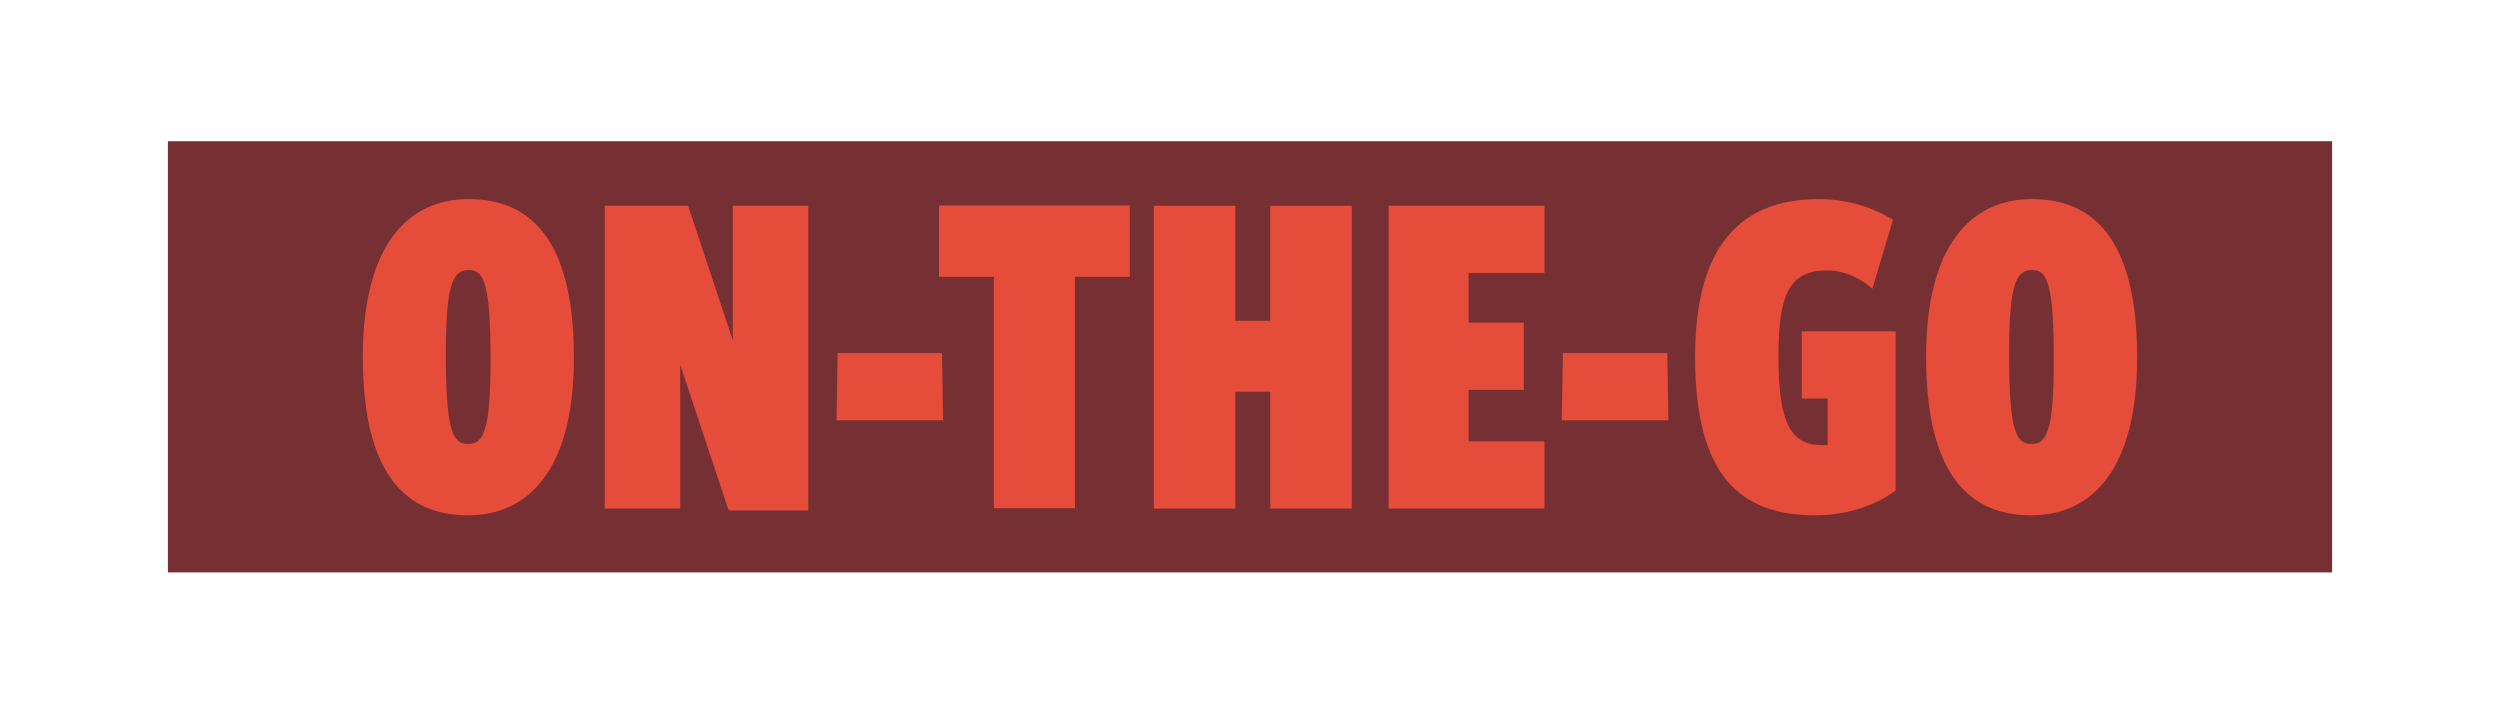
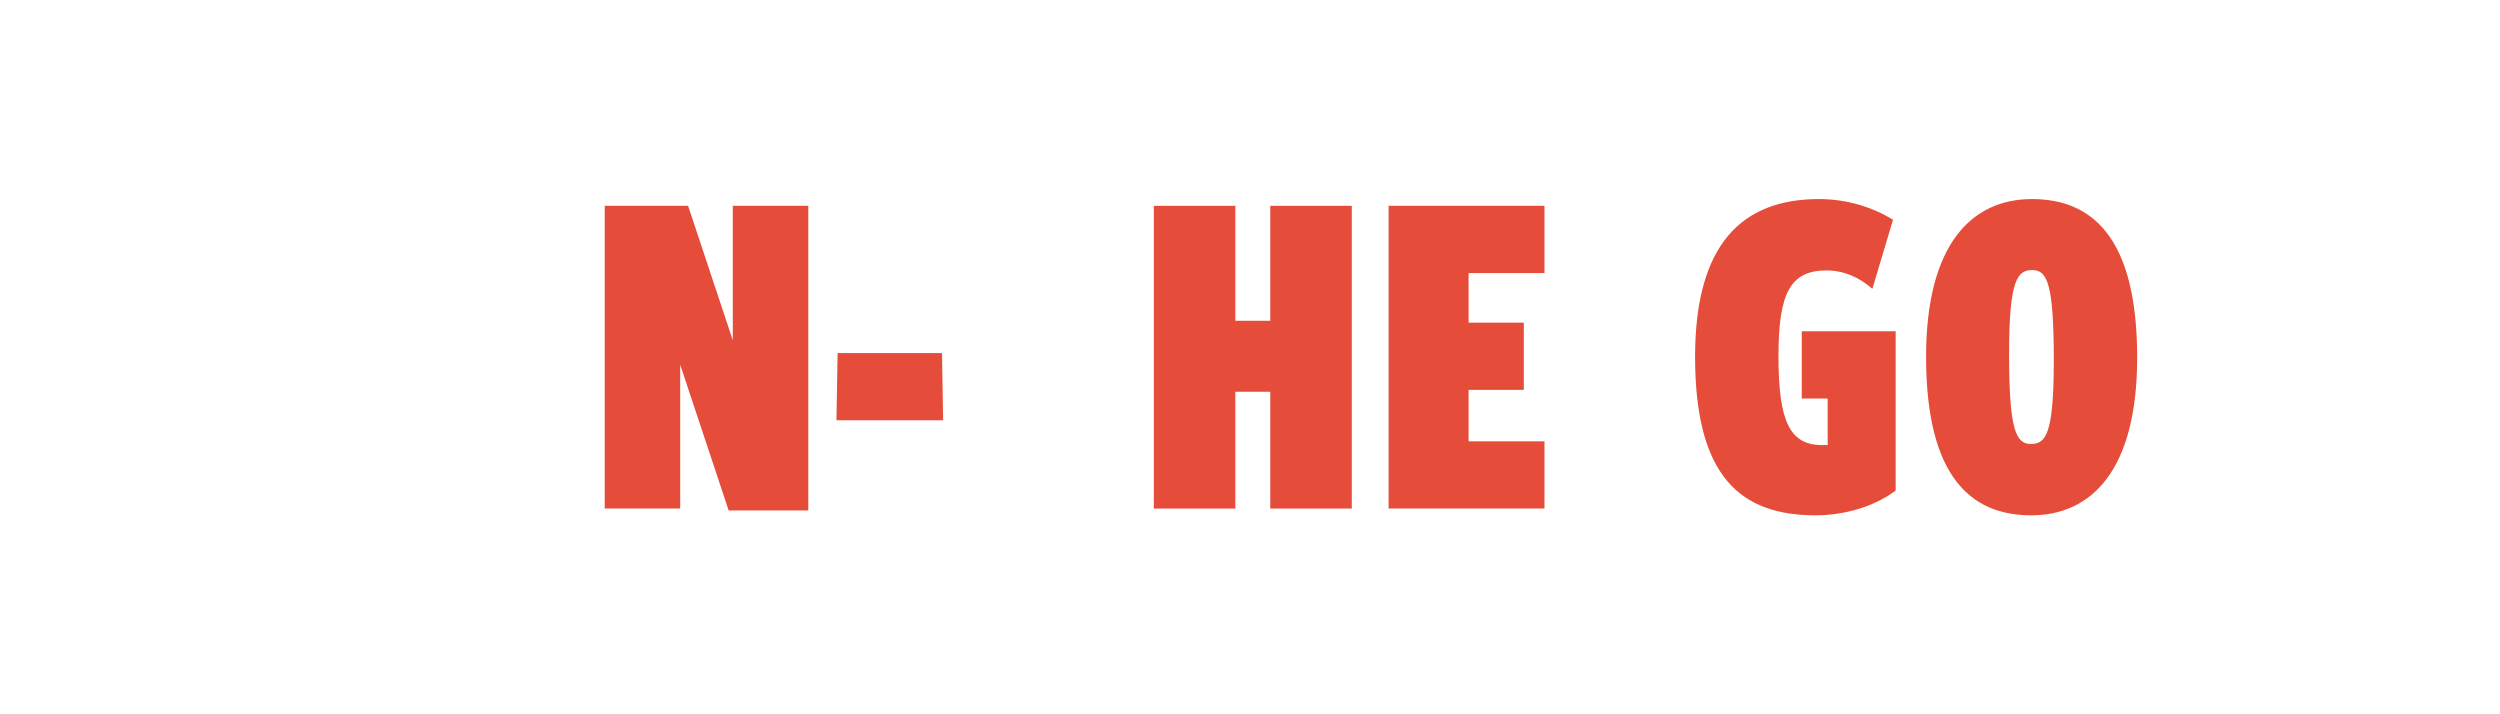
<svg xmlns="http://www.w3.org/2000/svg" height="190" viewBox="0 0 665.6 190" width="665.6">
  <g>
    <g>
-       <path d="M44.7 37.6H620.9V152.4H44.7z" fill="#762f33" />
      <g fill="#e54c39">
-         <path d="M96.6,95c0-29.9,12.1-42,28.2-42c16,0,28,10.2,28,42.2c0,29.9-12.1,42-28.2,42C108.6,137.2,96.6,127,96.6,95 z M130.6,95.9c0-20.2-1.7-24-5.7-24c-4,0-6.2,2.6-6.2,22.3c0,20.2,1.8,24,5.8,24C128.5,118.2,130.6,115.6,130.6,95.9z" />
        <path d="M194,135.9l-12.9-38.8v38.3H161V54.8h22.2l11.9,35.8V54.8h20.1v81.1H194z" />
        <path d="M222.7,111.9l0.3-17.9h27.8l0.3,17.9H222.7z" />
-         <path d="M264.6,135.4V73.7H250v-19h50.8v19h-14.6v61.6H264.6z" />
        <path d="M338.2,135.4v-31.1h-9.3v31.1h-21.7V54.8h21.7v30.6h9.3V54.8h21.7v80.6H338.2z" />
        <path d="M369.7,135.4V54.8h41.5v17.9h-20.2v13.2h14.7v17.9h-14.7v13.7h20.2v17.9H369.7z" />
-         <path d="M415.8,111.9l0.3-17.9h27.8l0.3,17.9H415.8z" />
        <path d="M486.7,106.1h-7V88.2h25v42.4c-5.7,4.3-13.7,6.6-21.3,6.6c-19.9,0-32.1-10.2-32.1-42.2c0-29.9,12.4-42,33-42 c7.5,0,14.3,2.2,19.7,5.5l-5.5,18.4c-3.5-3.1-7.7-4.9-12.2-4.9c-9.7,0-12.8,6.1-12.8,22.8c0,17.4,3,23.7,11.6,23.7h1.5V106.1z" />
        <path d="M512.8,95c0-29.9,12.1-42,28.2-42c16,0,28,10.2,28,42.2c0,29.9-12.1,42-28.2,42 C524.8,137.2,512.8,127,512.8,95z M546.8,95.9c0-20.2-1.7-24-5.7-24s-6.2,2.6-6.2,22.3c0,20.2,1.8,24,5.8,24 S546.8,115.6,546.8,95.9z" />
      </g>
    </g>
  </g>
</svg>